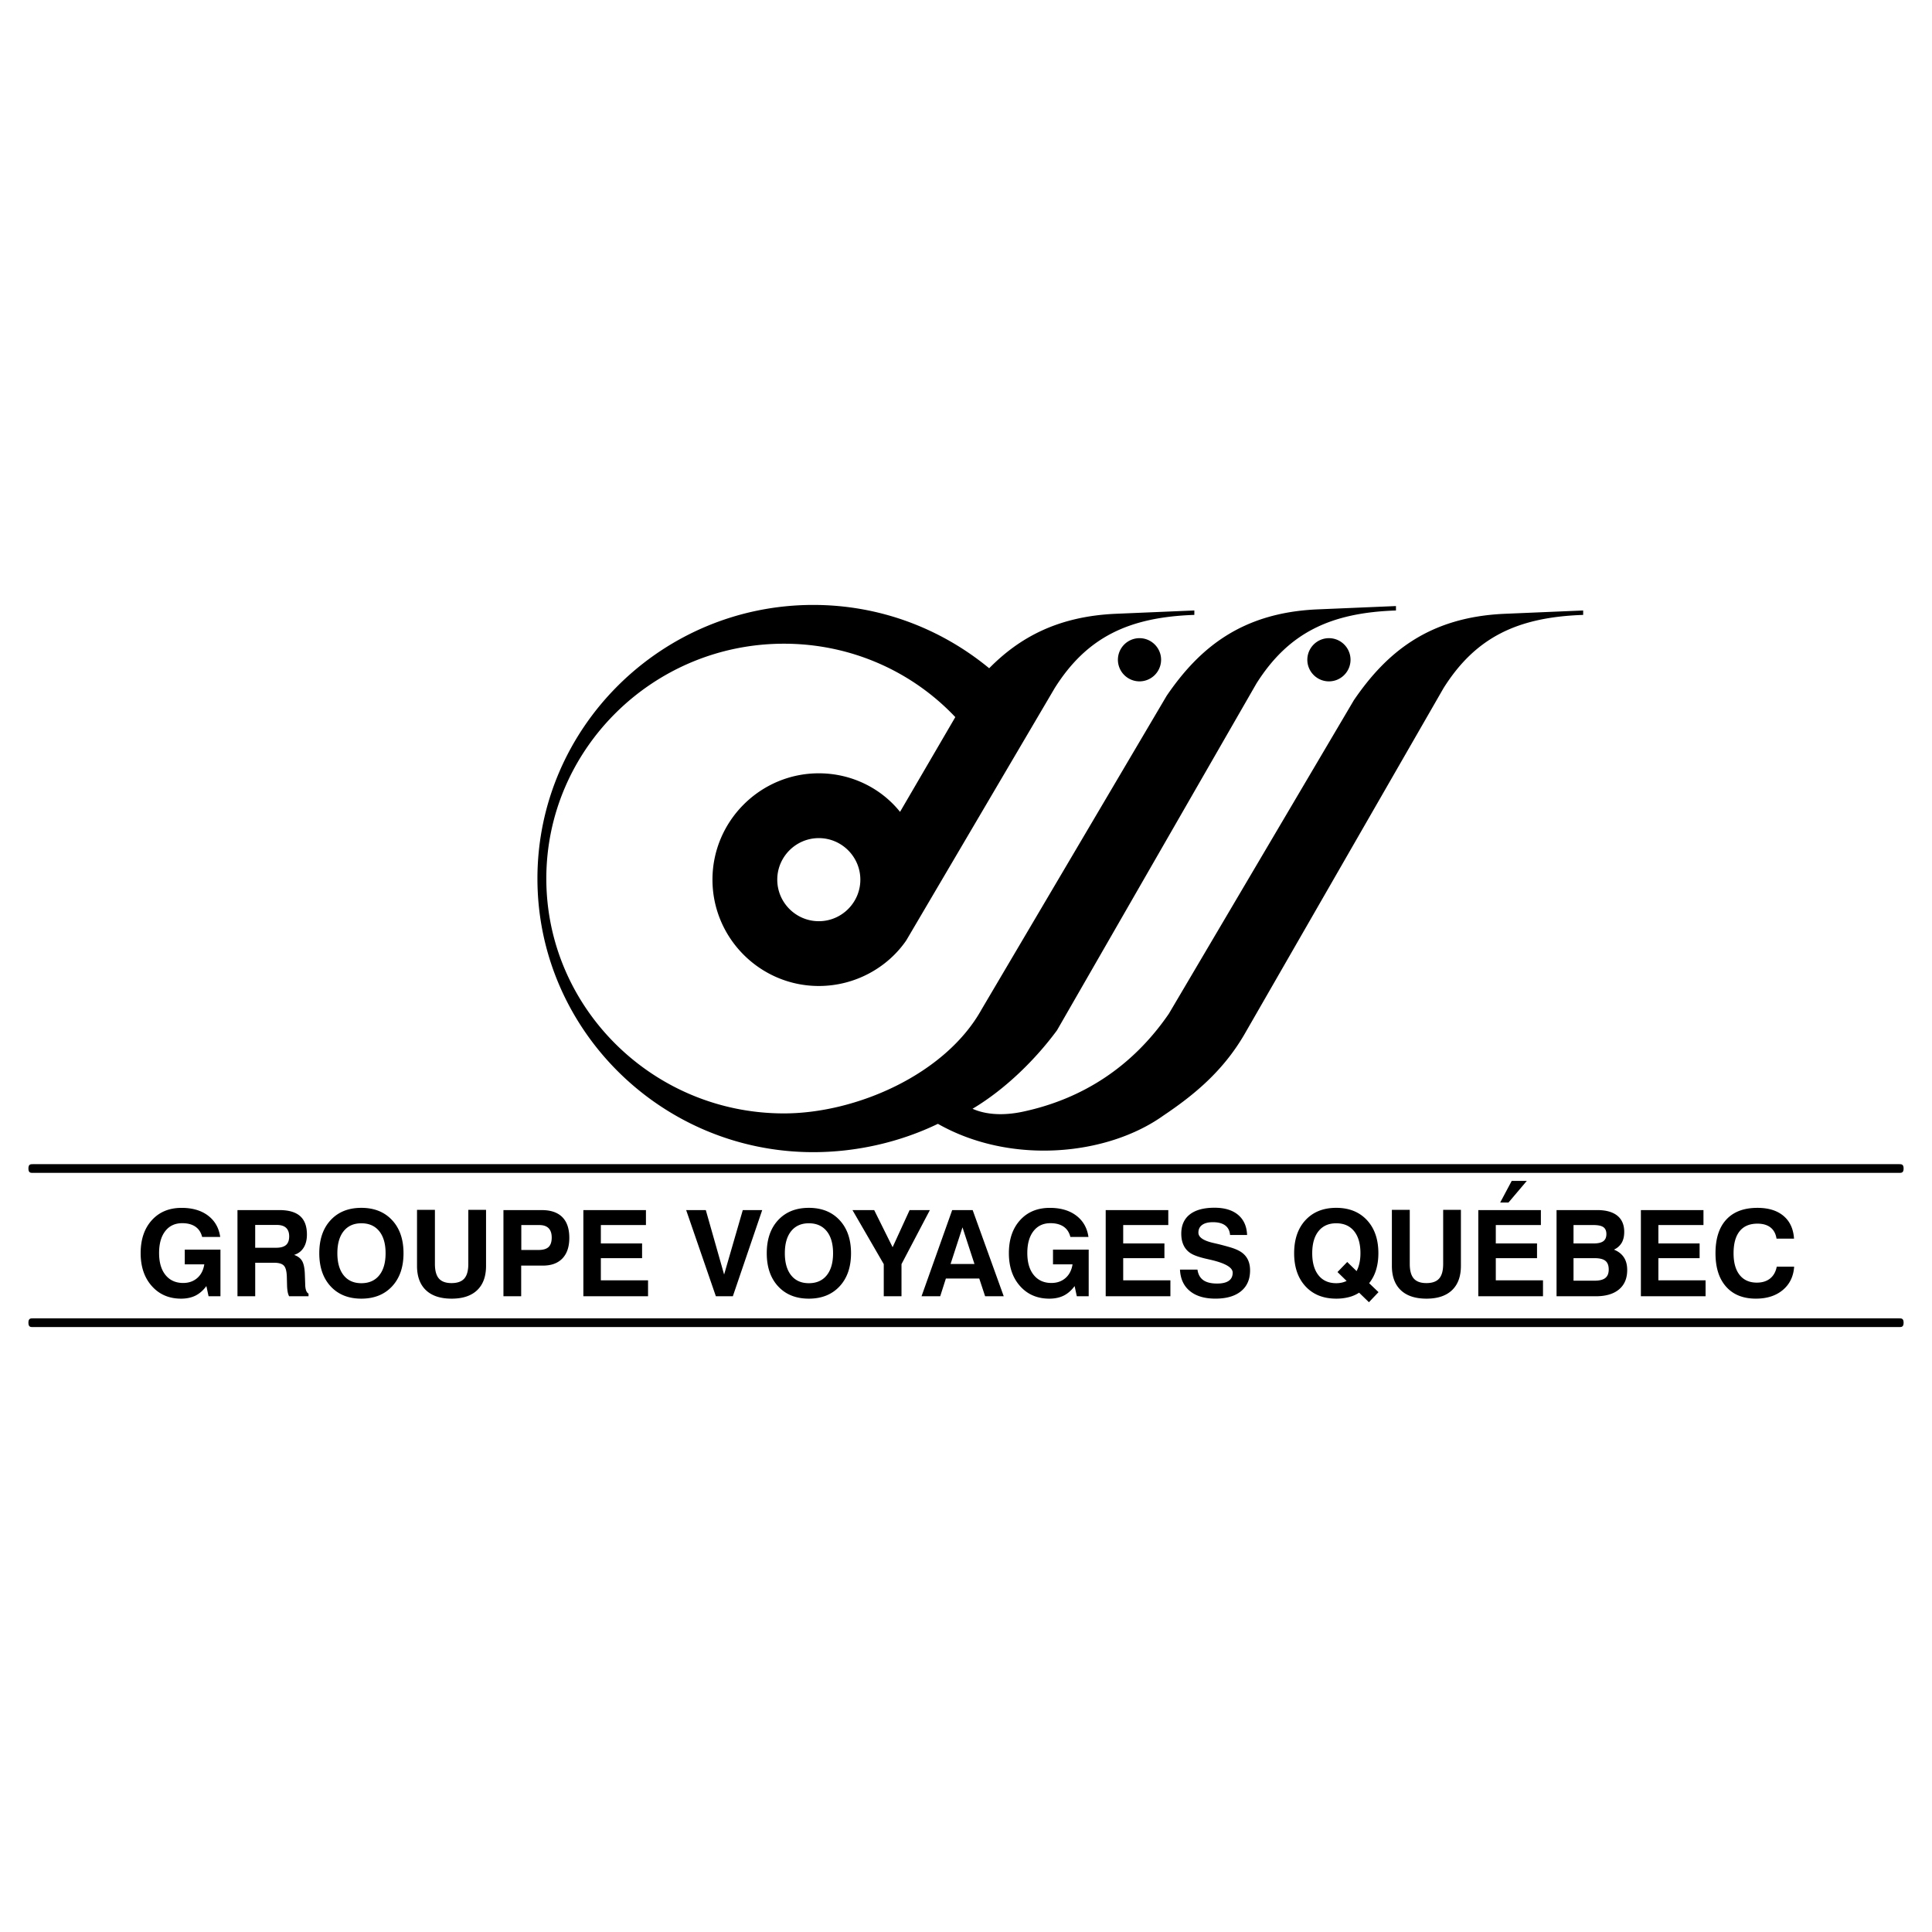
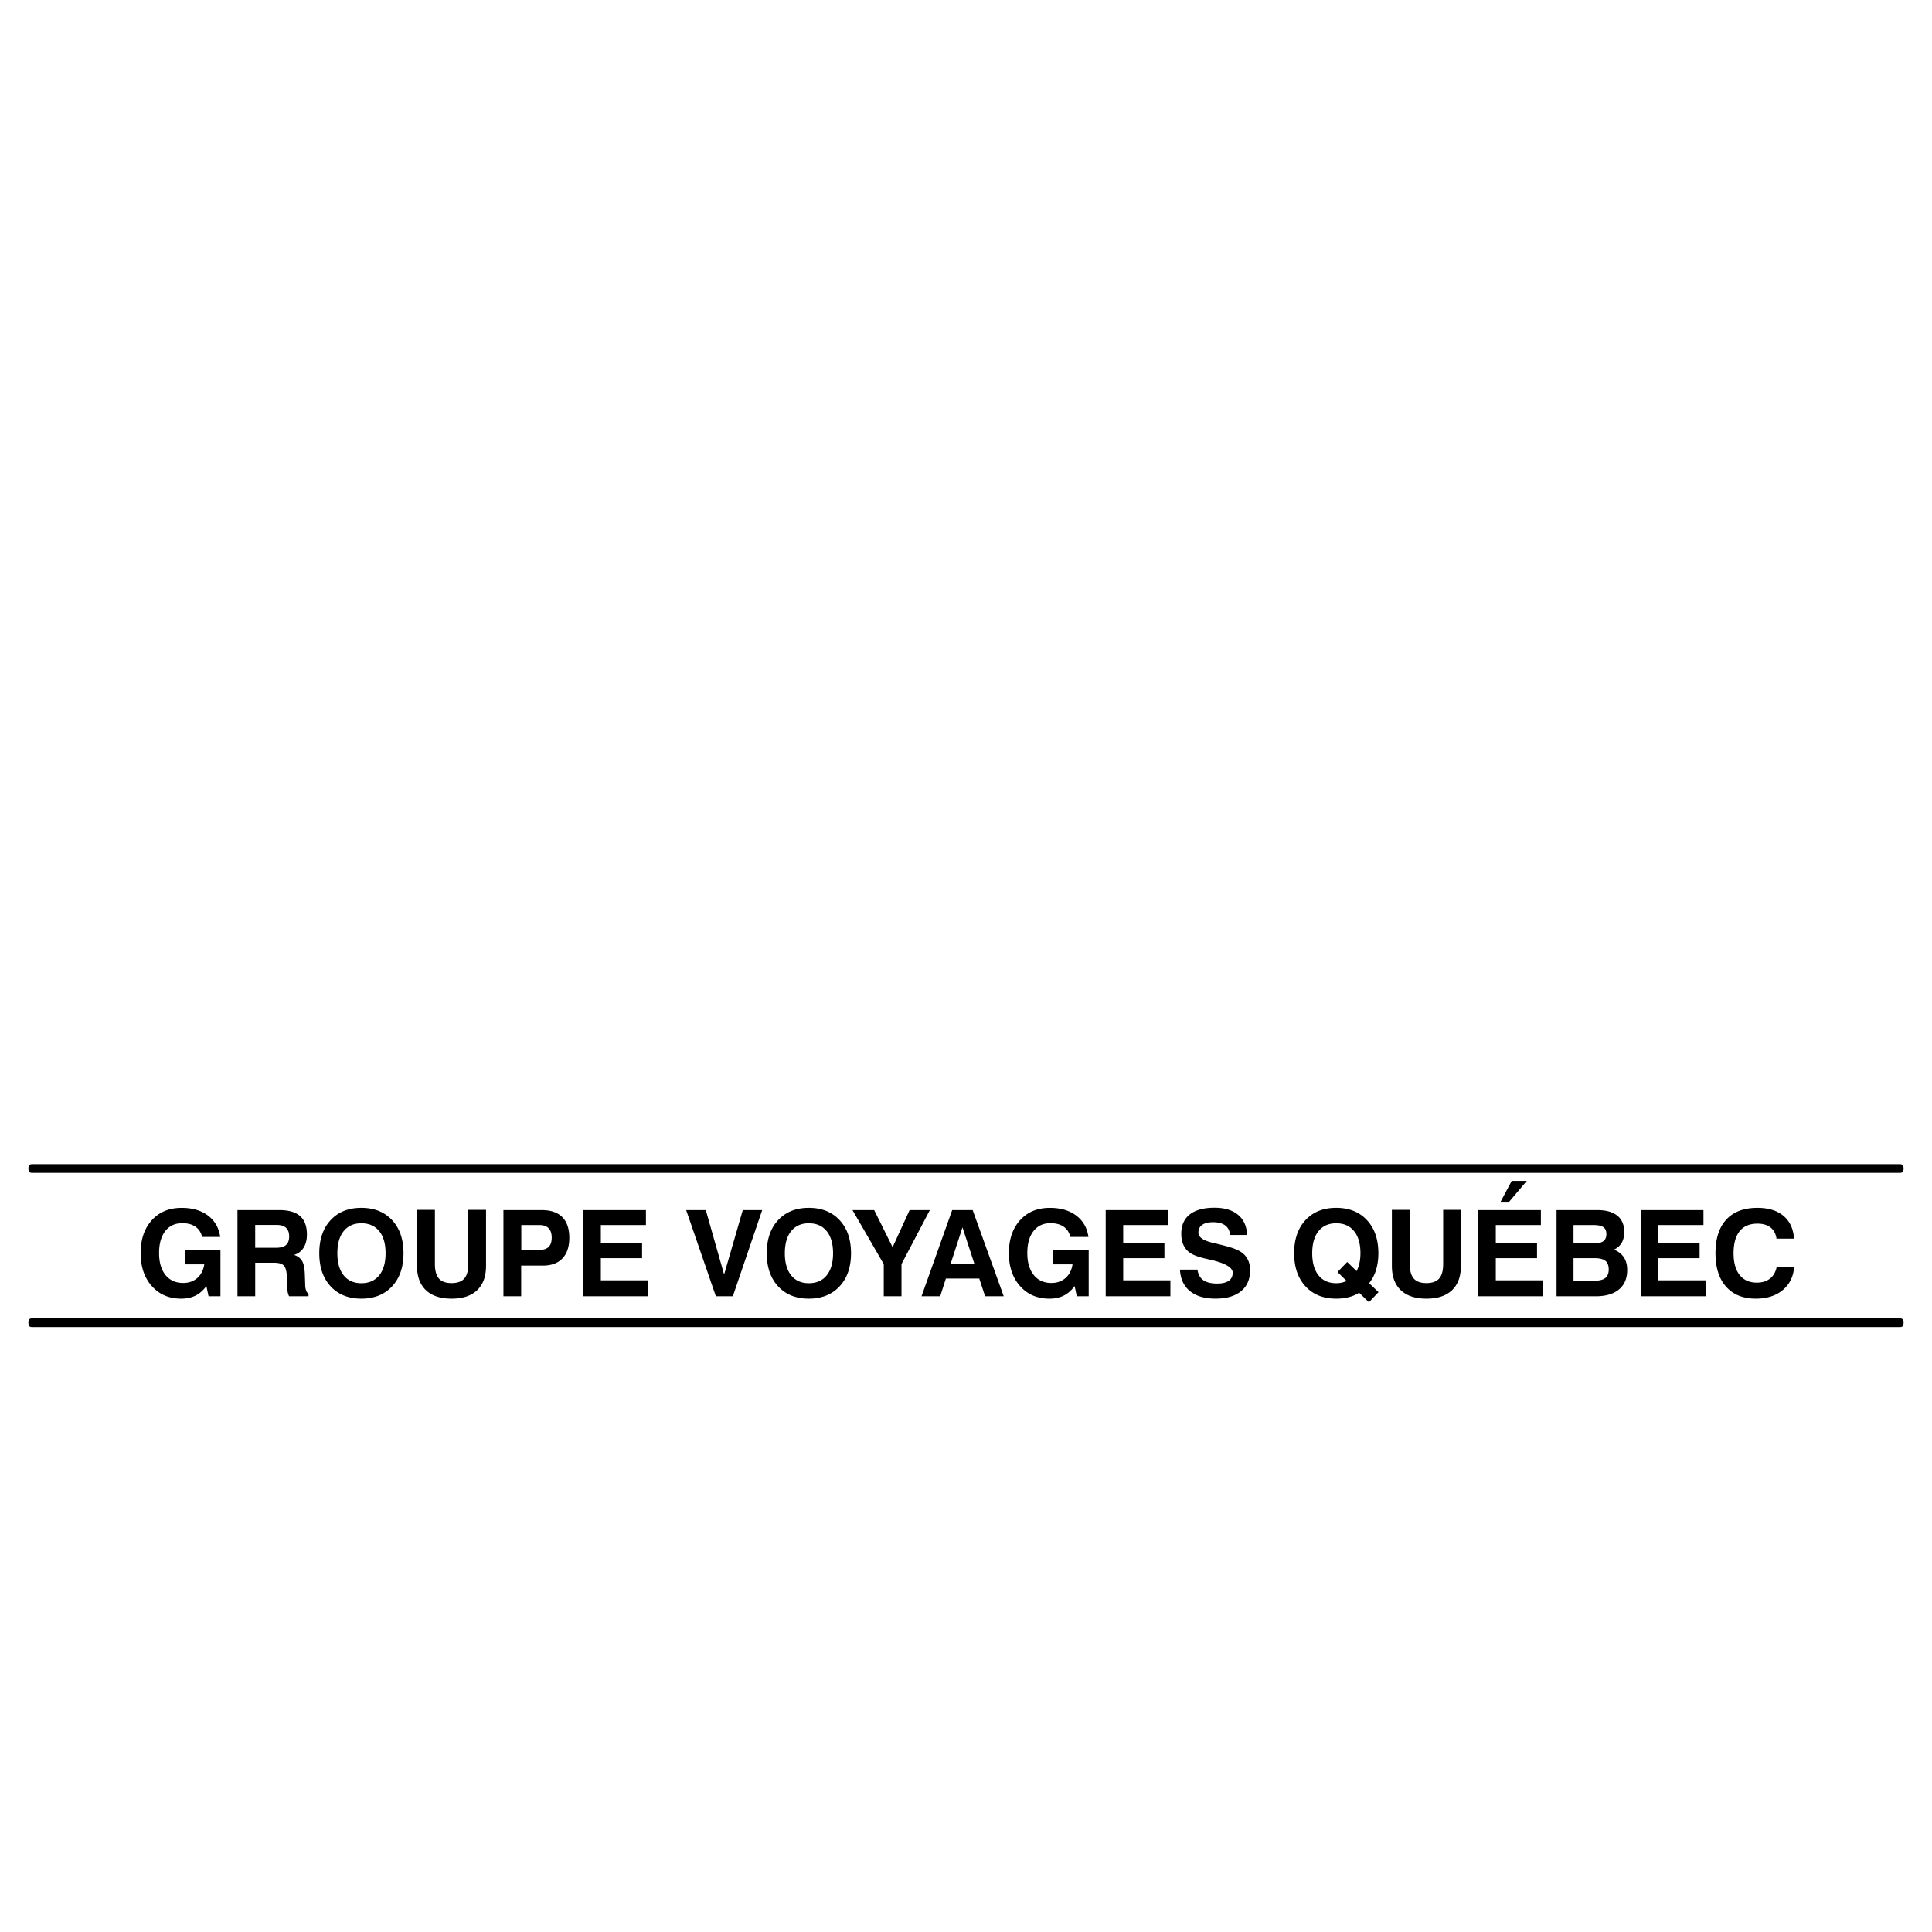
<svg xmlns="http://www.w3.org/2000/svg" width="2500" height="2500" viewBox="0 0 192.756 192.756">
  <path fill-rule="evenodd" clip-rule="evenodd" fill="#fff" d="M0 0h192.756v192.756H0V0z" />
-   <path d="M93.575 112.125c7.257 4.12 16.876 3.186 22.49-.82 3.021-2.026 5.92-4.396 8.068-8.068l19.895-34.593c3.203-5.084 7.404-7.073 13.924-7.294v-.442l-7.846.332c-7.553.332-11.789 3.868-15.031 8.621l-18.457 31.277c-3.67 5.349-8.693 8.525-14.572 9.777-1.357.29-3.326.46-5.016-.292 3.326-1.978 6.344-4.999 8.426-7.827l19.893-34.593c3.205-5.084 7.406-7.074 13.926-7.294v-.442l-7.846.332c-7.553.331-11.789 3.868-15.031 8.62l-18.457 31.277c-3.592 6.479-12.497 10.39-19.728 10.39-13.057 0-23.707-10.526-23.707-23.431 0-12.905 10.649-23.431 23.707-23.431 6.732 0 12.825 2.799 17.098 7.323L89.797 81c-1.871-2.338-4.817-3.847-8.104-3.847-5.844 0-10.61 4.767-10.61 10.61s4.766 10.609 10.61 10.609c3.652 0 6.884-1.861 8.724-4.546l14.817-25.184c3.205-5.084 7.404-7.073 13.926-7.294v-.442l-7.848.332c-5.781.253-9.621 2.386-12.621 5.434-4.823-3.971-10.919-6.318-17.551-6.318-15.157 0-27.52 12.263-27.52 27.299 0 15.035 12.362 27.298 27.52 27.298 4.352 0 8.678-1.011 12.435-2.826zM81.693 83.619c2.283 0 4.144 1.862 4.144 4.145s-1.861 4.145-4.144 4.145c-2.283 0-4.145-1.862-4.145-4.145s1.862-4.145 4.145-4.145zm31.996-19.949c1.186 0 2.154.968 2.154 2.155a2.16 2.16 0 0 1-2.154 2.155 2.16 2.16 0 0 1-2.156-2.155 2.16 2.16 0 0 1 2.156-2.155zm18.899 0c1.188 0 2.154.968 2.154 2.155 0 1.187-.967 2.155-2.154 2.155s-2.156-.968-2.156-2.155a2.16 2.16 0 0 1 2.156-2.155z" fill-rule="evenodd" clip-rule="evenodd" />
  <path d="M3.269 116.149h186.218c.217 0 .436 0 .436.435 0 .434-.219.434-.436.434H3.269c-.217 0-.434 0-.434-.434-.001-.435.217-.435.434-.435zM3.269 131.533h186.218c.217 0 .436 0 .436.434 0 .435-.219.435-.436.435H3.269c-.217 0-.434 0-.434-.435-.001-.434.217-.434.434-.434z" />
  <path d="M20.591 128.311c-.319.433-.682.749-1.088.953-.406.2-.884.303-1.432.303-1.201 0-2.175-.417-2.92-1.252-.746-.834-1.118-1.932-1.118-3.289 0-1.37.372-2.466 1.116-3.287.743-.82 1.733-1.23 2.97-1.23 1.078 0 1.957.257 2.638.772.679.516 1.085 1.226 1.213 2.128h-1.803c-.11-.446-.331-.787-.667-1.021-.336-.232-.777-.351-1.317-.351-.719 0-1.285.263-1.695.791s-.615 1.255-.615 2.186c0 .935.213 1.665.641 2.195.429.528 1.016.793 1.763.793.56 0 1.028-.165 1.407-.496.376-.331.609-.785.699-1.36h-1.948v-1.471h3.56v4.652h-1.186l-.218-1.016zm4.871-3.822h2.08c.45 0 .781-.091.994-.274.211-.184.316-.471.316-.865 0-.372-.104-.655-.309-.849-.205-.192-.514-.288-.921-.288h-2.161v2.276h.001zm-1.769 4.838v-8.597h4.169c.937 0 1.632.201 2.082.602.452.4.678 1.014.678 1.839 0 .524-.11.962-.331 1.312-.219.352-.536.59-.948.718.375.133.639.334.799.607.157.273.247.697.271 1.273l.036 1.014v.036c.01.512.122.824.333.932v.264h-1.94a1.734 1.734 0 0 1-.142-.446 4.18 4.18 0 0 1-.06-.634l-.024-.904c-.02-.532-.119-.893-.301-1.078-.181-.187-.508-.28-.978-.28h-1.875v3.343h-1.769v-.001zm9.966-4.291c0 .945.211 1.681.631 2.205s1.008.784 1.763.784c.763 0 1.356-.26 1.781-.784s.636-1.26.636-2.205c0-.944-.211-1.68-.636-2.204-.424-.523-1.018-.785-1.781-.785-.755 0-1.343.262-1.763.783s-.631 1.258-.631 2.206zm-1.804 0c0-1.389.378-2.49 1.135-3.306.757-.814 1.777-1.223 3.062-1.223 1.283 0 2.305.408 3.066 1.225.761.816 1.141 1.919 1.141 3.304 0 1.386-.38 2.487-1.141 3.305-.761.816-1.783 1.226-3.066 1.226-1.285 0-2.305-.409-3.062-1.226-.756-.818-1.135-1.919-1.135-3.305zm9.752-4.329h1.785v5.393c0 .665.132 1.151.396 1.456.265.305.686.458 1.261.458.584 0 1.008-.151 1.275-.456.267-.303.4-.788.4-1.458v-5.393h1.769v5.586c0 1.054-.294 1.862-.884 2.427-.59.563-1.438.847-2.548.847-1.116 0-1.971-.281-2.564-.844-.593-.561-.891-1.372-.891-2.43v-5.586h.001zm10.404 4.004h1.709c.462 0 .798-.098 1.01-.295.209-.197.315-.512.315-.948 0-.408-.104-.718-.309-.929-.207-.209-.514-.314-.922-.314h-1.803v2.486zm-.012 1.558v3.059h-1.77v-8.597h3.823c.903 0 1.586.235 2.052.703.464.469.697 1.155.697 2.064 0 .886-.227 1.569-.683 2.05-.455.479-1.106.721-1.949.721h-2.17zm6.203 3.058v-8.597h6.244v1.494h-4.499v1.833h4.114v1.47h-4.114v2.212h4.709v1.588h-6.454zM71.422 129.327l-2.964-8.597h1.96l1.827 6.431 1.863-6.431h1.937l-2.929 8.597h-1.694zm6.882-4.291c0 .945.211 1.681.631 2.205s1.008.784 1.763.784c.763 0 1.357-.26 1.781-.784s.636-1.26.636-2.205c0-.944-.211-1.68-.636-2.204-.424-.523-1.018-.785-1.781-.785-.754 0-1.342.262-1.763.783s-.631 1.258-.631 2.206zm-1.804 0c0-1.389.378-2.49 1.136-3.306.757-.814 1.777-1.223 3.062-1.223 1.283 0 2.305.408 3.066 1.225.761.816 1.142 1.919 1.142 3.304 0 1.386-.381 2.487-1.142 3.305-.761.816-1.783 1.226-3.066 1.226-1.285 0-2.305-.409-3.062-1.226-.757-.818-1.136-1.919-1.136-3.305zm13.442 4.291h-1.769v-3.204l-3.122-5.393h2.166l1.839 3.705 1.697-3.705h2.021l-2.831 5.393v3.204h-.001zm6.086-6.875l-1.191 3.659h2.386l-1.195-3.659zM95 120.73h2.042l3.1 8.597h-1.857l-.584-1.768H94.37l-.565 1.768h-1.863L95 120.73zm12.215 7.581c-.318.433-.682.749-1.088.953-.406.2-.885.303-1.434.303-1.201 0-2.174-.417-2.92-1.252-.744-.834-1.117-1.932-1.117-3.289 0-1.37.373-2.466 1.115-3.287.742-.82 1.732-1.23 2.971-1.23 1.078 0 1.957.257 2.637.772s1.086 1.226 1.215 2.128h-1.803c-.111-.446-.332-.787-.668-1.021-.338-.232-.777-.351-1.316-.351-.721 0-1.285.263-1.695.791-.412.528-.617 1.255-.617 2.186 0 .935.213 1.665.643 2.195.428.528 1.016.793 1.762.793.561 0 1.029-.165 1.408-.496.377-.331.609-.785.699-1.36h-1.949v-1.471h3.561v4.652h-1.186l-.218-1.016zm3.101 1.016v-8.597h6.244v1.494h-4.498v1.833h4.113v1.47h-4.113v2.212h4.709v1.588h-6.455zm7.411-2.656h1.746c.064.471.258.819.578 1.048.318.228.777.341 1.383.341.514 0 .9-.091 1.16-.274.262-.182.391-.452.391-.812 0-.521-.748-.952-2.246-1.295-.021-.004-.039-.007-.053-.012a3.754 3.754 0 0 1-.182-.042c-.803-.175-1.375-.37-1.715-.589a1.887 1.887 0 0 1-.695-.785c-.16-.329-.238-.716-.238-1.164 0-.837.285-1.478.852-1.924.568-.444 1.389-.668 2.463-.668 1.004 0 1.789.237 2.355.712.564.476.863 1.144.896 2.008h-1.699c-.033-.416-.191-.732-.479-.95-.289-.218-.699-.327-1.232-.327-.463 0-.82.09-1.07.271-.252.181-.377.438-.377.772 0 .456.488.795 1.465 1.022.264.062.471.109.619.145.625.16 1.07.285 1.332.373.264.09.492.189.688.299.348.195.611.452.787.773.176.32.264.705.264 1.153 0 .895-.301 1.588-.904 2.08-.605.492-1.453.739-2.551.739-1.082 0-1.93-.251-2.545-.754-.616-.5-.947-1.213-.993-2.14zM134.352 127.799l-.91-.887.971-1.004.934.91c.123-.232.219-.5.285-.801.066-.299.1-.625.1-.98 0-.945-.211-1.681-.635-2.205-.424-.523-1.018-.785-1.781-.785-.756 0-1.344.262-1.764.783s-.631 1.258-.631 2.206c0 .945.211 1.681.631 2.205s1.008.784 1.764.784c.193 0 .379-.02.551-.057.172-.039.334-.095.485-.169zm1.246 1.172a3.332 3.332 0 0 1-1.02.443 4.921 4.921 0 0 1-1.264.152c-1.285 0-2.305-.409-3.062-1.226-.756-.817-1.135-1.919-1.135-3.305 0-1.389.379-2.49 1.135-3.306.758-.814 1.777-1.223 3.062-1.223 1.283 0 2.305.408 3.066 1.225.76.818 1.141 1.919 1.141 3.305 0 .608-.078 1.162-.232 1.666a3.924 3.924 0 0 1-.689 1.322l.934.893-.955 1.005-.981-.951zm3.271-8.264h1.783v5.393c0 .665.133 1.151.398 1.456.264.305.684.458 1.26.458.584 0 1.008-.151 1.275-.456.268-.303.4-.788.4-1.458v-5.393h1.77v5.586c0 1.054-.295 1.862-.885 2.427-.59.563-1.438.847-2.549.847-1.115 0-1.969-.281-2.562-.844-.594-.561-.891-1.372-.891-2.43v-5.586h.001zm8.621 8.62v-8.597h6.244v1.494h-4.498v1.833h4.113v1.47h-4.113v2.212h4.709v1.588h-6.455zm4.84-11.509l-1.828 2.159h-.828l1.15-2.159h1.506zm4.66 9.957h2.094c.494 0 .854-.09 1.078-.27.227-.179.34-.46.34-.847 0-.4-.111-.688-.332-.866-.223-.178-.588-.266-1.096-.266h-2.084v2.249zm0-3.717h2.018c.436 0 .754-.075.959-.226.201-.149.303-.386.303-.709 0-.314-.098-.544-.295-.686-.197-.141-.523-.213-.977-.213h-2.008v1.834zm-1.693 5.269v-8.597h4.049c.881 0 1.551.186 2.014.558.459.371.689.911.689 1.62 0 .435-.084.799-.256 1.092a1.69 1.69 0 0 1-.771.675c.445.18.775.438.994.775.221.335.33.755.33 1.257 0 .837-.271 1.482-.816 1.937-.545.456-1.316.684-2.316.684h-3.917v-.001zm8.414 0v-8.597h6.244v1.494h-4.498v1.833h4.113v1.47h-4.113v2.212h4.709v1.588h-6.455zm15.291-2.953c-.066.977-.443 1.754-1.131 2.329-.688.576-1.584.863-2.688.863-1.271 0-2.262-.397-2.967-1.191-.709-.793-1.061-1.906-1.061-3.339 0-1.463.359-2.582 1.08-3.361.719-.779 1.754-1.167 3.105-1.167 1.098 0 1.965.267 2.6.803.635.533.986 1.291 1.049 2.267h-1.746c-.074-.485-.273-.856-.596-1.111s-.76-.383-1.307-.383c-.779 0-1.371.251-1.775.753s-.607 1.235-.607 2.2c0 .935.201 1.655.604 2.165.404.51.977.766 1.721.766.537 0 .977-.138 1.32-.411.342-.275.562-.667.664-1.182h1.735v-.001z" fill-rule="evenodd" clip-rule="evenodd" />
</svg>